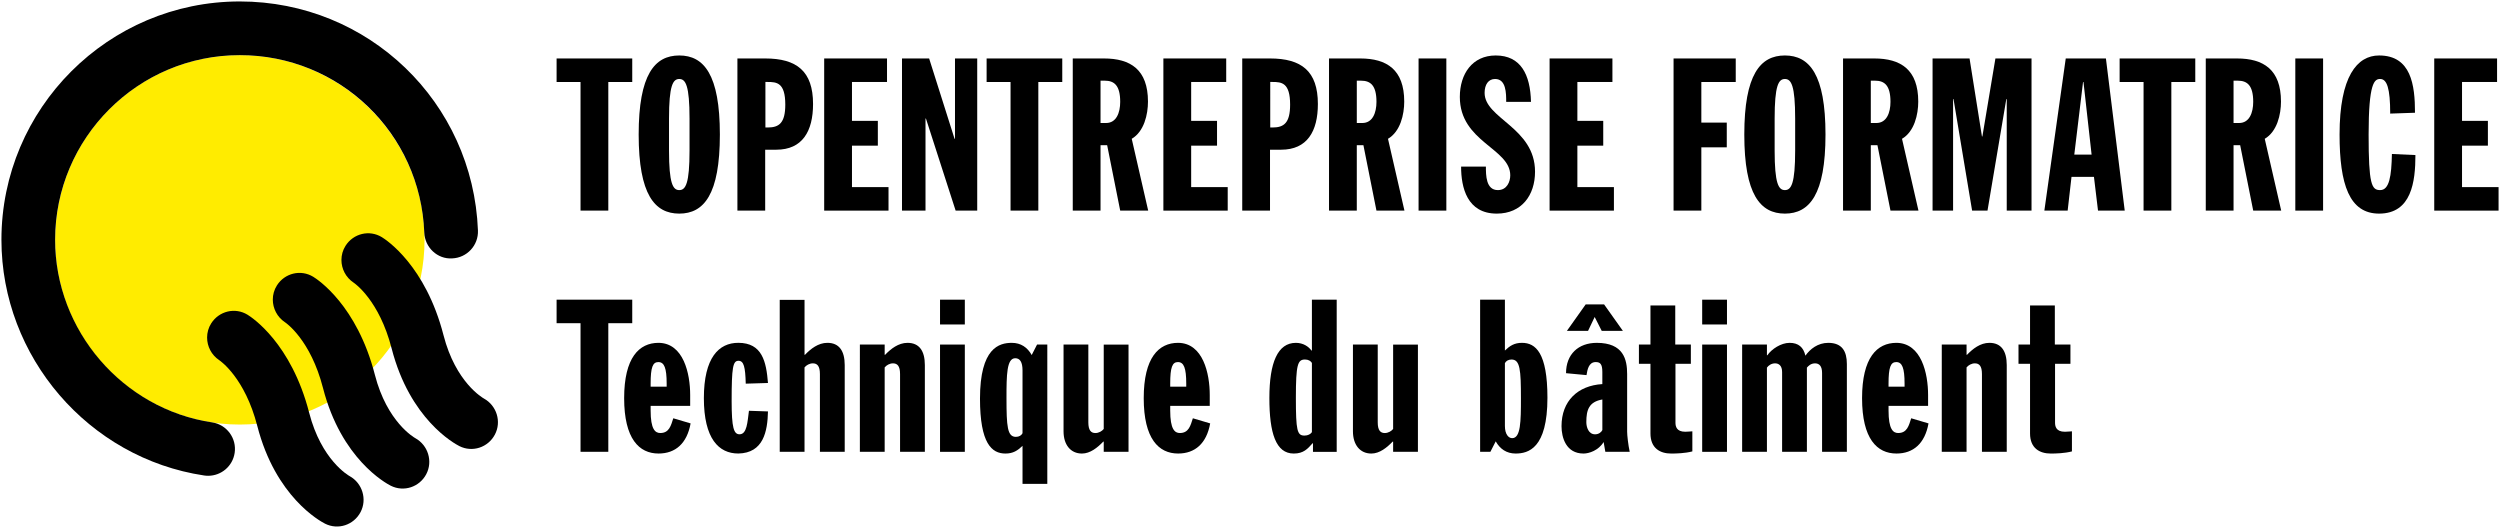
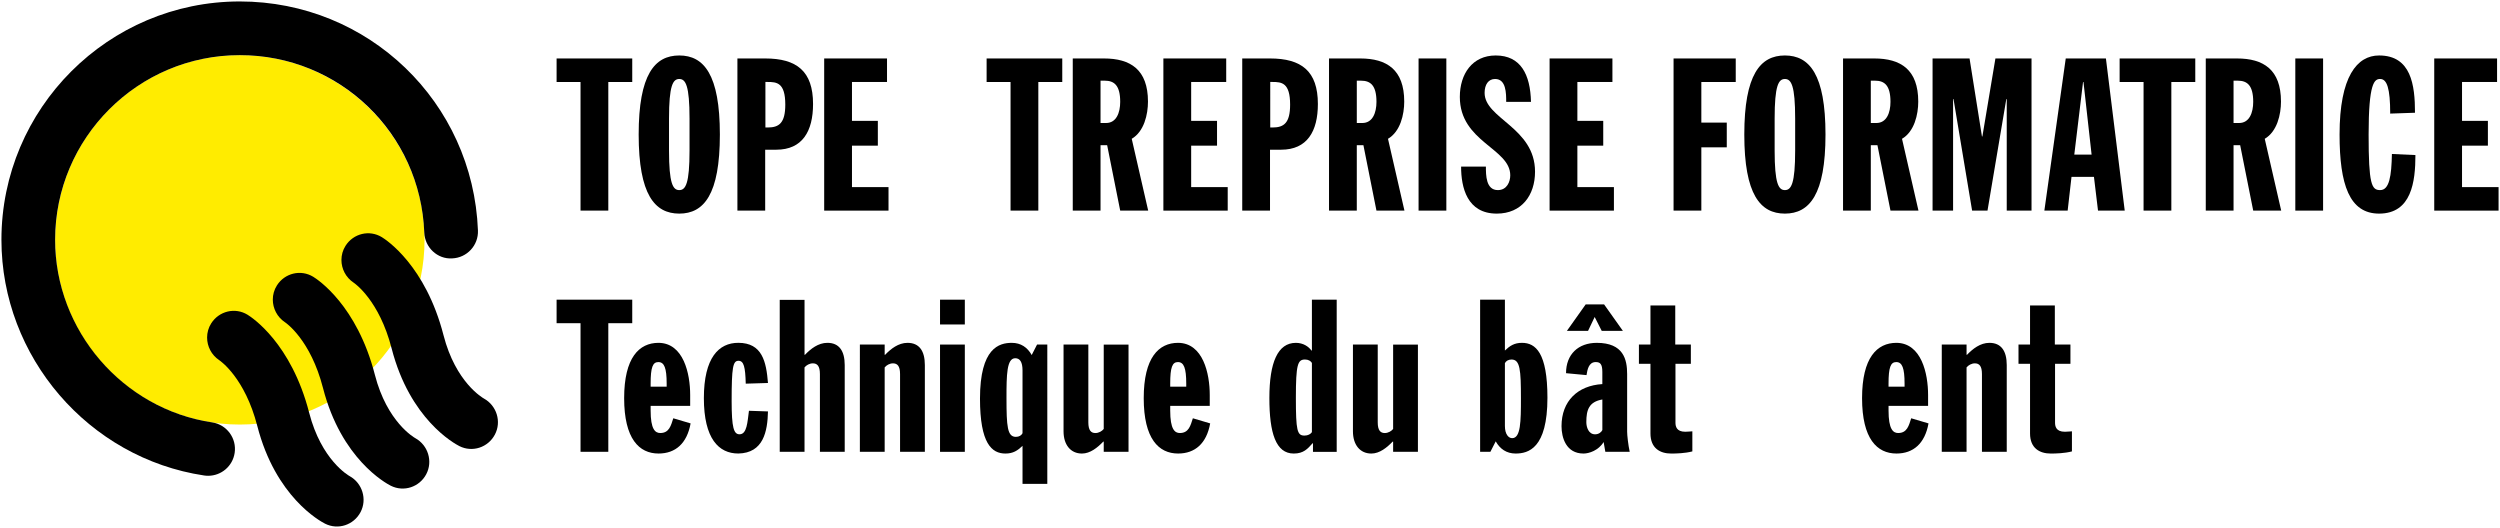
<svg xmlns="http://www.w3.org/2000/svg" version="1.1" x="0px" y="0px" width="245.633px" height="51.874px" viewBox="0 0 245.633 51.874" enable-background="new 0 0 245.633 51.874" xml:space="preserve">
  <g id="Layout">
    <g>
      <g>
        <path d="M57.039,8.054h-2.352V5.744h7.433v2.31h-2.352V20.693h-2.729V8.054z" />
        <path d="M66.741,5.45c2.415,0,3.989,1.869,3.989,7.769s-1.575,7.769-3.989,7.769     S62.751,19.119,62.751,13.219S64.326,5.45,66.741,5.45z M65.733,14.794     c0,3.233,0.378,3.884,1.008,3.884s1.008-0.651,1.008-3.884v-3.149     c0-3.233-0.378-3.884-1.008-3.884s-1.008,0.651-1.008,3.884V14.794z" />
        <path d="M72.453,5.744h2.729c3.086,0,4.703,1.239,4.703,4.472     c0,2.688-1.05,4.493-3.611,4.493h-1.092v5.984H72.453V5.744z M75.204,12.526h0.231     c1.113,0,1.722-0.441,1.722-2.247c0-2.163-0.84-2.226-1.743-2.226h-0.21V12.526z     " />
        <path d="M80.979,5.744h6.173v2.31h-3.443v3.821h2.541v2.436h-2.541v4.073h3.59     v2.31h-6.32V5.744z" />
-         <path d="M88.623,5.744h2.667l2.499,7.895h0.042V5.744h2.184V20.693h-2.121     l-2.918-9.049h-0.042v9.049h-2.31V5.744z" />
        <path d="M99.29,8.054h-2.352V5.744h7.433v2.31h-2.352V20.693h-2.729V8.054z" />
        <path d="M105.402,5.744h3.065c2.604,0,4.325,1.092,4.325,4.241     c0,1.26-0.378,2.939-1.596,3.653l1.617,7.055h-2.75l-1.281-6.425h-0.651     v6.425h-2.729V5.744z M108.131,12.085h0.546c1.008,0,1.386-1.008,1.386-2.079     c0-1.617-0.588-2.079-1.512-2.079h-0.42V12.085z" />
        <path d="M114.306,5.744h6.173v2.31h-3.443v3.821h2.541v2.436h-2.541v4.073h3.59     v2.31h-6.32V5.744z" />
        <path d="M122.054,5.744h2.729c3.086,0,4.703,1.239,4.703,4.472     c0,2.688-1.05,4.493-3.611,4.493h-1.092v5.984h-2.729V5.744z M124.805,12.526     h0.231c1.113,0,1.722-0.441,1.722-2.247c0-2.163-0.84-2.226-1.743-2.226h-0.21     V12.526z" />
        <path d="M130.58,5.744h3.065c2.604,0,4.325,1.092,4.325,4.241     c0,1.26-0.378,2.939-1.596,3.653l1.617,7.055h-2.75l-1.281-6.425h-0.651     v6.425h-2.729V5.744z M133.31,12.085h0.546c1.008,0,1.386-1.008,1.386-2.079     c0-1.617-0.588-2.079-1.512-2.079h-0.42V12.085z" />
        <path d="M139.379,5.744h2.729V20.693h-2.729V5.744z" />
        <path d="M145.994,16.368c0,0.84,0,2.31,1.176,2.31     c0.903,0,1.218-0.84,1.218-1.449c0-2.667-4.955-3.275-4.955-7.706     c0-2.247,1.218-4.073,3.527-4.073c2.457,0,3.401,1.869,3.464,4.556h-2.436     c0-0.84,0-2.247-1.092-2.247c-0.651,0-1.029,0.546-1.029,1.365     c0,2.541,4.955,3.401,4.955,7.748c0,2.289-1.302,4.115-3.758,4.115     c-2.918,0-3.506-2.562-3.506-4.619H145.994z" />
        <path d="M152.252,5.744h6.173v2.31h-3.443v3.821h2.541v2.436h-2.541v4.073h3.59     v2.31h-6.32V5.744z" />
        <path d="M164.432,5.744h6.11v2.31h-3.38v3.989h2.499v2.436h-2.499v6.215h-2.729     V5.744z" />
        <path d="M175.372,5.45c2.415,0,3.989,1.869,3.989,7.769s-1.575,7.769-3.989,7.769     s-3.989-1.869-3.989-7.769S172.957,5.45,175.372,5.45z M174.364,14.794     c0,3.233,0.378,3.884,1.008,3.884s1.008-0.651,1.008-3.884v-3.149     c0-3.233-0.378-3.884-1.008-3.884s-1.008,0.651-1.008,3.884V14.794z" />
        <path d="M181.084,5.744h3.065c2.604,0,4.325,1.092,4.325,4.241     c0,1.26-0.378,2.939-1.596,3.653l1.617,7.055h-2.75l-1.281-6.425h-0.651     v6.425h-2.729V5.744z M183.813,12.085h0.546c1.008,0,1.386-1.008,1.386-2.079     c0-1.617-0.588-2.079-1.512-2.079h-0.42V12.085z" />
        <path d="M189.883,5.744h3.632l1.218,7.664h0.042l1.281-7.664h3.548V20.693h-2.436     V9.733h-0.042l-1.848,10.96h-1.512l-1.827-10.96h-0.042V20.693h-2.016V5.744z" />
        <path d="M202.966,5.744h3.947l1.848,14.949h-2.625l-0.399-3.317h-2.205     l-0.378,3.317h-2.289L202.966,5.744z M204.708,8.054h-0.042l-0.861,7.139h1.701     L204.708,8.054z" />
        <path d="M210.612,8.054h-2.352V5.744h7.433v2.31h-2.352V20.693h-2.729V8.054z" />
        <path d="M216.724,5.744h3.065c2.604,0,4.325,1.092,4.325,4.241     c0,1.26-0.378,2.939-1.596,3.653l1.617,7.055h-2.75l-1.281-6.425h-0.651     v6.425h-2.729V5.744z M219.453,12.085h0.546c1.008,0,1.386-1.008,1.386-2.079     c0-1.617-0.588-2.079-1.512-2.079h-0.42V12.085z" />
        <path d="M225.522,5.744h2.729V20.693h-2.729V5.744z" />
        <path d="M234.845,11.161c0-2.478-0.315-3.401-0.987-3.401     c-0.567,0-1.134,0.378-1.134,5.459c0,4.913,0.294,5.459,1.134,5.459     c0.903,0,1.113-1.386,1.155-3.548l2.31,0.105c0,2.604-0.378,5.753-3.569,5.753     c-2.918,0-3.884-2.855-3.884-7.769c0-5.711,1.722-7.769,3.884-7.769     c3.149,0,3.527,2.897,3.527,5.627L234.845,11.161z" />
        <path d="M239.172,5.744h6.173v2.31h-3.443v3.821h2.541v2.436h-2.541v4.073h3.59     v2.31h-6.32V5.744z" />
        <path d="M57.039,31.754h-2.352v-2.31h7.433v2.31h-2.352v12.64h-2.729V31.754z" />
        <path d="M63.927,39.879v0.462c0,1.827,0.441,2.205,0.945,2.205     c0.882,0,1.05-0.735,1.281-1.449l1.701,0.504     c-0.357,1.974-1.491,2.96-3.149,2.96c-1.911,0-3.38-1.449-3.38-5.438     s1.47-5.438,3.38-5.438c2.457,0.021,3.107,3.023,3.107,5.123v1.071H63.927z      M65.502,37.99v-0.294c0-1.533-0.231-2.121-0.819-2.121     c-0.546,0-0.756,0.504-0.756,2.121v0.294H65.502z" />
-         <path d="M73.272,37.696c-0.042-1.638-0.189-2.247-0.714-2.247     c-0.546,0-0.672,0.63-0.672,3.947c0,2.646,0.21,3.275,0.777,3.275     c0.735,0,0.777-1.218,0.924-2.31l1.869,0.063     c-0.042,1.953-0.441,4.094-2.918,4.136c-1.911,0-3.38-1.449-3.38-5.438     s1.47-5.438,3.38-5.438c2.352,0,2.75,1.848,2.918,3.947L73.272,37.696z" />
+         <path d="M73.272,37.696c-0.042-1.638-0.189-2.247-0.714-2.247     c-0.546,0-0.672,0.63-0.672,3.947c0,2.646,0.21,3.275,0.777,3.275     c0.735,0,0.777-1.218,0.924-2.31l1.869,0.063     c-0.042,1.953-0.441,4.094-2.918,4.136c-1.911,0-3.38-1.449-3.38-5.438     s1.47-5.438,3.38-5.438c2.352,0,2.75,1.848,2.918,3.947z" />
        <path d="M76.612,29.465h2.436v5.396h0.042c0.567-0.588,1.302-1.176,2.205-1.176     c1.155,0,1.701,0.798,1.701,2.184v8.524H80.559v-7.643     c0-0.798-0.273-1.05-0.693-1.05c-0.336,0-0.651,0.189-0.819,0.399v8.293     h-2.436V29.465z" />
        <path d="M84.486,33.854h2.436v1.008h0.042c0.567-0.588,1.302-1.176,2.205-1.176     c1.155,0,1.701,0.798,1.701,2.184v8.524h-2.436v-7.643     c0-0.798-0.273-1.05-0.693-1.05c-0.336,0-0.651,0.189-0.819,0.399v8.293     h-2.436V33.854z" />
        <path d="M92.361,29.444h2.436v2.436h-2.436V29.444z M92.361,33.854h2.436v10.54     h-2.436V33.854z" />
        <path d="M102.902,47.543h-2.436v-3.737c-0.483,0.462-0.924,0.756-1.68,0.756     c-1.344,0-2.499-0.987-2.499-5.396c0-4.997,1.89-5.48,3.128-5.48     c0.882,0,1.533,0.441,1.953,1.197l0.525-1.029h1.008V47.543z M100.466,36.394     c0-0.819-0.252-1.197-0.714-1.197c-0.84,0-0.861,1.638-0.861,3.905     c0,2.813,0.084,3.821,0.924,3.821c0.315,0,0.546-0.147,0.651-0.357V36.394z" />
        <path d="M110.881,44.394h-2.436v-1.008h-0.042     c-0.567,0.588-1.281,1.176-2.1,1.176c-1.113,0-1.806-0.861-1.806-2.184v-8.524     h2.436v7.643c0,0.798,0.273,1.05,0.693,1.05c0.336,0,0.651-0.189,0.819-0.399     v-8.293h2.436V44.394z" />
        <path d="M114.977,39.879v0.462c0,1.827,0.441,2.205,0.945,2.205     c0.882,0,1.05-0.735,1.281-1.449l1.701,0.504     c-0.357,1.974-1.491,2.96-3.149,2.96c-1.911,0-3.38-1.449-3.38-5.438     s1.47-5.438,3.38-5.438c2.457,0.021,3.107,3.023,3.107,5.123v1.071H114.977z      M116.552,37.99v-0.294c0-1.533-0.231-2.121-0.819-2.121     c-0.546,0-0.756,0.504-0.756,2.121v0.294H116.552z" />
        <path d="M129.004,43.554h-0.042c-0.483,0.546-0.882,1.008-1.848,1.008     c-1.764,0-2.394-2.016-2.394-5.459c0-3.485,0.819-5.417,2.604-5.417     c0.714,0,1.239,0.357,1.533,0.756h0.042v-4.997h2.436v14.949h-2.331V43.554z      M128.899,35.659c-0.105-0.189-0.357-0.336-0.672-0.336     c-0.714,0-0.903,0.441-0.903,3.758c0,3.233,0.126,3.716,0.84,3.716     c0.357,0,0.609-0.147,0.735-0.336V35.659z" />
        <path d="M139.315,44.394h-2.436v-1.008h-0.042     c-0.567,0.588-1.281,1.176-2.1,1.176c-1.113,0-1.806-0.861-1.806-2.184v-8.524     h2.436v7.643c0,0.798,0.273,1.05,0.693,1.05c0.336,0,0.651-0.189,0.819-0.399     v-8.293h2.436V44.394z" />
        <path d="M145.426,29.444h2.436v4.997c0.483-0.462,0.924-0.756,1.68-0.756     c1.344,0,2.499,0.987,2.499,5.396c0,4.997-1.89,5.48-3.128,5.48     c-0.882,0-1.533-0.441-1.953-1.197l-0.525,1.029h-1.008V29.444z M147.862,41.853     c0,0.819,0.357,1.197,0.714,1.197c0.84,0,0.861-1.638,0.861-3.905     c0-2.813-0.084-3.821-0.924-3.821c-0.315,0-0.546,0.147-0.651,0.357V41.853z" />
        <path d="M153.868,36.667c0-1.848,1.197-2.981,3.023-2.981     c2.625,0,2.981,1.638,2.981,3.065v5.669c0,0.336,0.105,1.302,0.252,1.974     h-2.394l-0.168-0.966c-0.504,0.84-1.449,1.134-1.974,1.134     c-1.722,0-2.163-1.575-2.163-2.688c0-2.478,1.596-3.989,4.01-4.136v-1.197     c0-0.798-0.231-0.966-0.651-0.966c-0.693,0-0.819,0.756-0.903,1.281     L153.868,36.667z M155.8,29.906h1.806l1.848,2.604h-2.079l-0.693-1.365     l-0.651,1.365h-2.079L155.8,29.906z M157.437,39.25     c-1.323,0.231-1.575,1.029-1.575,2.226c0,0.483,0.21,1.197,0.861,1.197     c0.378,0,0.63-0.231,0.714-0.42V39.25z" />
        <path d="M161.029,33.854h1.134v-3.842h2.436v3.842h1.533v1.89h-1.512v5.774     c0,0.357,0.084,0.903,0.966,0.903c0.294,0,0.546-0.042,0.693-0.042v1.974     c-0.735,0.189-1.575,0.21-2.079,0.21c-1.092,0-2.037-0.525-2.037-1.974v-6.845     h-1.134V33.854z" />
-         <path d="M167.245,29.444h2.436v2.436h-2.436V29.444z M167.245,33.854h2.436v10.54     h-2.436V33.854z" />
-         <path d="M171.171,33.854h2.436v1.05h0.042c0.42-0.609,1.344-1.218,2.184-1.218     c0.882,0,1.365,0.441,1.554,1.26c0.462-0.651,1.218-1.26,2.247-1.26     c1.365,0,1.827,0.84,1.827,2.079v8.629h-2.436v-7.748     c0-0.672-0.273-0.945-0.693-0.945s-0.672,0.273-0.798,0.42v8.272h-2.436v-7.832     c0-0.651-0.336-0.861-0.693-0.861s-0.651,0.21-0.798,0.42v8.272h-2.436     V33.854z" />
        <path d="M185.556,39.879v0.462c0,1.827,0.441,2.205,0.945,2.205     c0.882,0,1.05-0.735,1.281-1.449l1.701,0.504     c-0.357,1.974-1.491,2.96-3.149,2.96c-1.911,0-3.38-1.449-3.38-5.438     s1.47-5.438,3.38-5.438c2.457,0.021,3.107,3.023,3.107,5.123v1.071H185.556z      M187.13,37.99v-0.294c0-1.533-0.231-2.121-0.819-2.121     c-0.546,0-0.756,0.504-0.756,2.121v0.294H187.13z" />
        <path d="M190.785,33.854h2.436v1.008h0.042c0.567-0.588,1.302-1.176,2.205-1.176     c1.155,0,1.701,0.798,1.701,2.184v8.524h-2.436v-7.643     c0-0.798-0.273-1.05-0.693-1.05c-0.336,0-0.651,0.189-0.819,0.399v8.293     h-2.436V33.854z" />
        <path d="M198.324,33.854h1.134v-3.842h2.436v3.842h1.533v1.89h-1.512v5.774     c0,0.357,0.084,0.903,0.966,0.903c0.294,0,0.546-0.042,0.693-0.042v1.974     c-0.735,0.189-1.575,0.21-2.079,0.21c-1.092,0-2.037-0.525-2.037-1.974v-6.845     h-1.134V33.854z" />
      </g>
      <g>
        <g>
          <circle fill="#FFEC00" cx="23.564" cy="23.566" r="18.148" />
          <g>
            <path d="M40.803,43.049c-0.112-0.063-2.775-1.578-3.97-6.225       c-1.761-6.842-5.624-9.365-6.058-9.63c-1.224-0.747-2.797-0.362-3.566,0.847       c-0.275,0.431-0.405,0.915-0.405,1.395c0,0.863,0.424,1.713,1.191,2.222       c0.102,0.069,2.521,1.719,3.744,6.476c1.79,6.959,6.161,9.34,6.653,9.589       c1.28,0.646,2.82,0.136,3.489-1.132       C42.549,45.326,42.059,43.742,40.803,43.049z" />
            <path d="M35.424,50.32c0.668-1.269,0.178-2.851-1.077-3.543       c-0.113-0.063-2.775-1.578-3.971-6.225c-1.761-6.842-5.623-9.365-6.057-9.63       c-1.223-0.747-2.797-0.362-3.566,0.847c-0.275,0.431-0.405,0.914-0.405,1.395       c0,0.863,0.423,1.713,1.191,2.223c0.102,0.069,2.52,1.719,3.744,6.476       c1.79,6.959,6.161,9.34,6.653,9.589       C33.215,52.098,34.754,51.587,35.424,50.32z" />
            <path d="M33.952,24.148c-0.275,0.431-0.405,0.914-0.405,1.395       c0,0.863,0.423,1.713,1.191,2.223c0.102,0.069,2.52,1.719,3.744,6.476       c1.79,6.959,6.161,9.34,6.653,9.589c1.28,0.646,2.82,0.136,3.489-1.132       c0.671-1.265,0.178-2.85-1.078-3.542c-0.112-0.063-2.775-1.578-3.97-6.225       c-1.761-6.842-5.623-9.365-6.057-9.63       C36.295,22.554,34.721,22.939,33.952,24.148z" />
            <g>
              <path d="M20.451,46.747c-0.13,0-0.262-0.009-0.395-0.029        C8.703,45.014,0.141,35.058,0.141,23.561c0-12.913,10.505-23.418,23.418-23.418        c12.638,0,22.917,9.886,23.401,22.507c0.056,1.457-1.079,2.682-2.535,2.738        c-1.446,0.094-2.682-1.078-2.738-2.535        c-0.374-9.777-8.337-17.434-18.128-17.434c-10.003,0-18.143,8.14-18.143,18.143        c0,8.907,6.631,16.62,15.423,17.939c1.44,0.216,2.433,1.56,2.217,3.001        C22.861,45.809,21.735,46.747,20.451,46.747z" />
            </g>
          </g>
        </g>
      </g>
    </g>
    <g>
      <g>
		</g>
    </g>
  </g>
  <g id="Hilfsmaterial" display="none">
</g>
</svg>